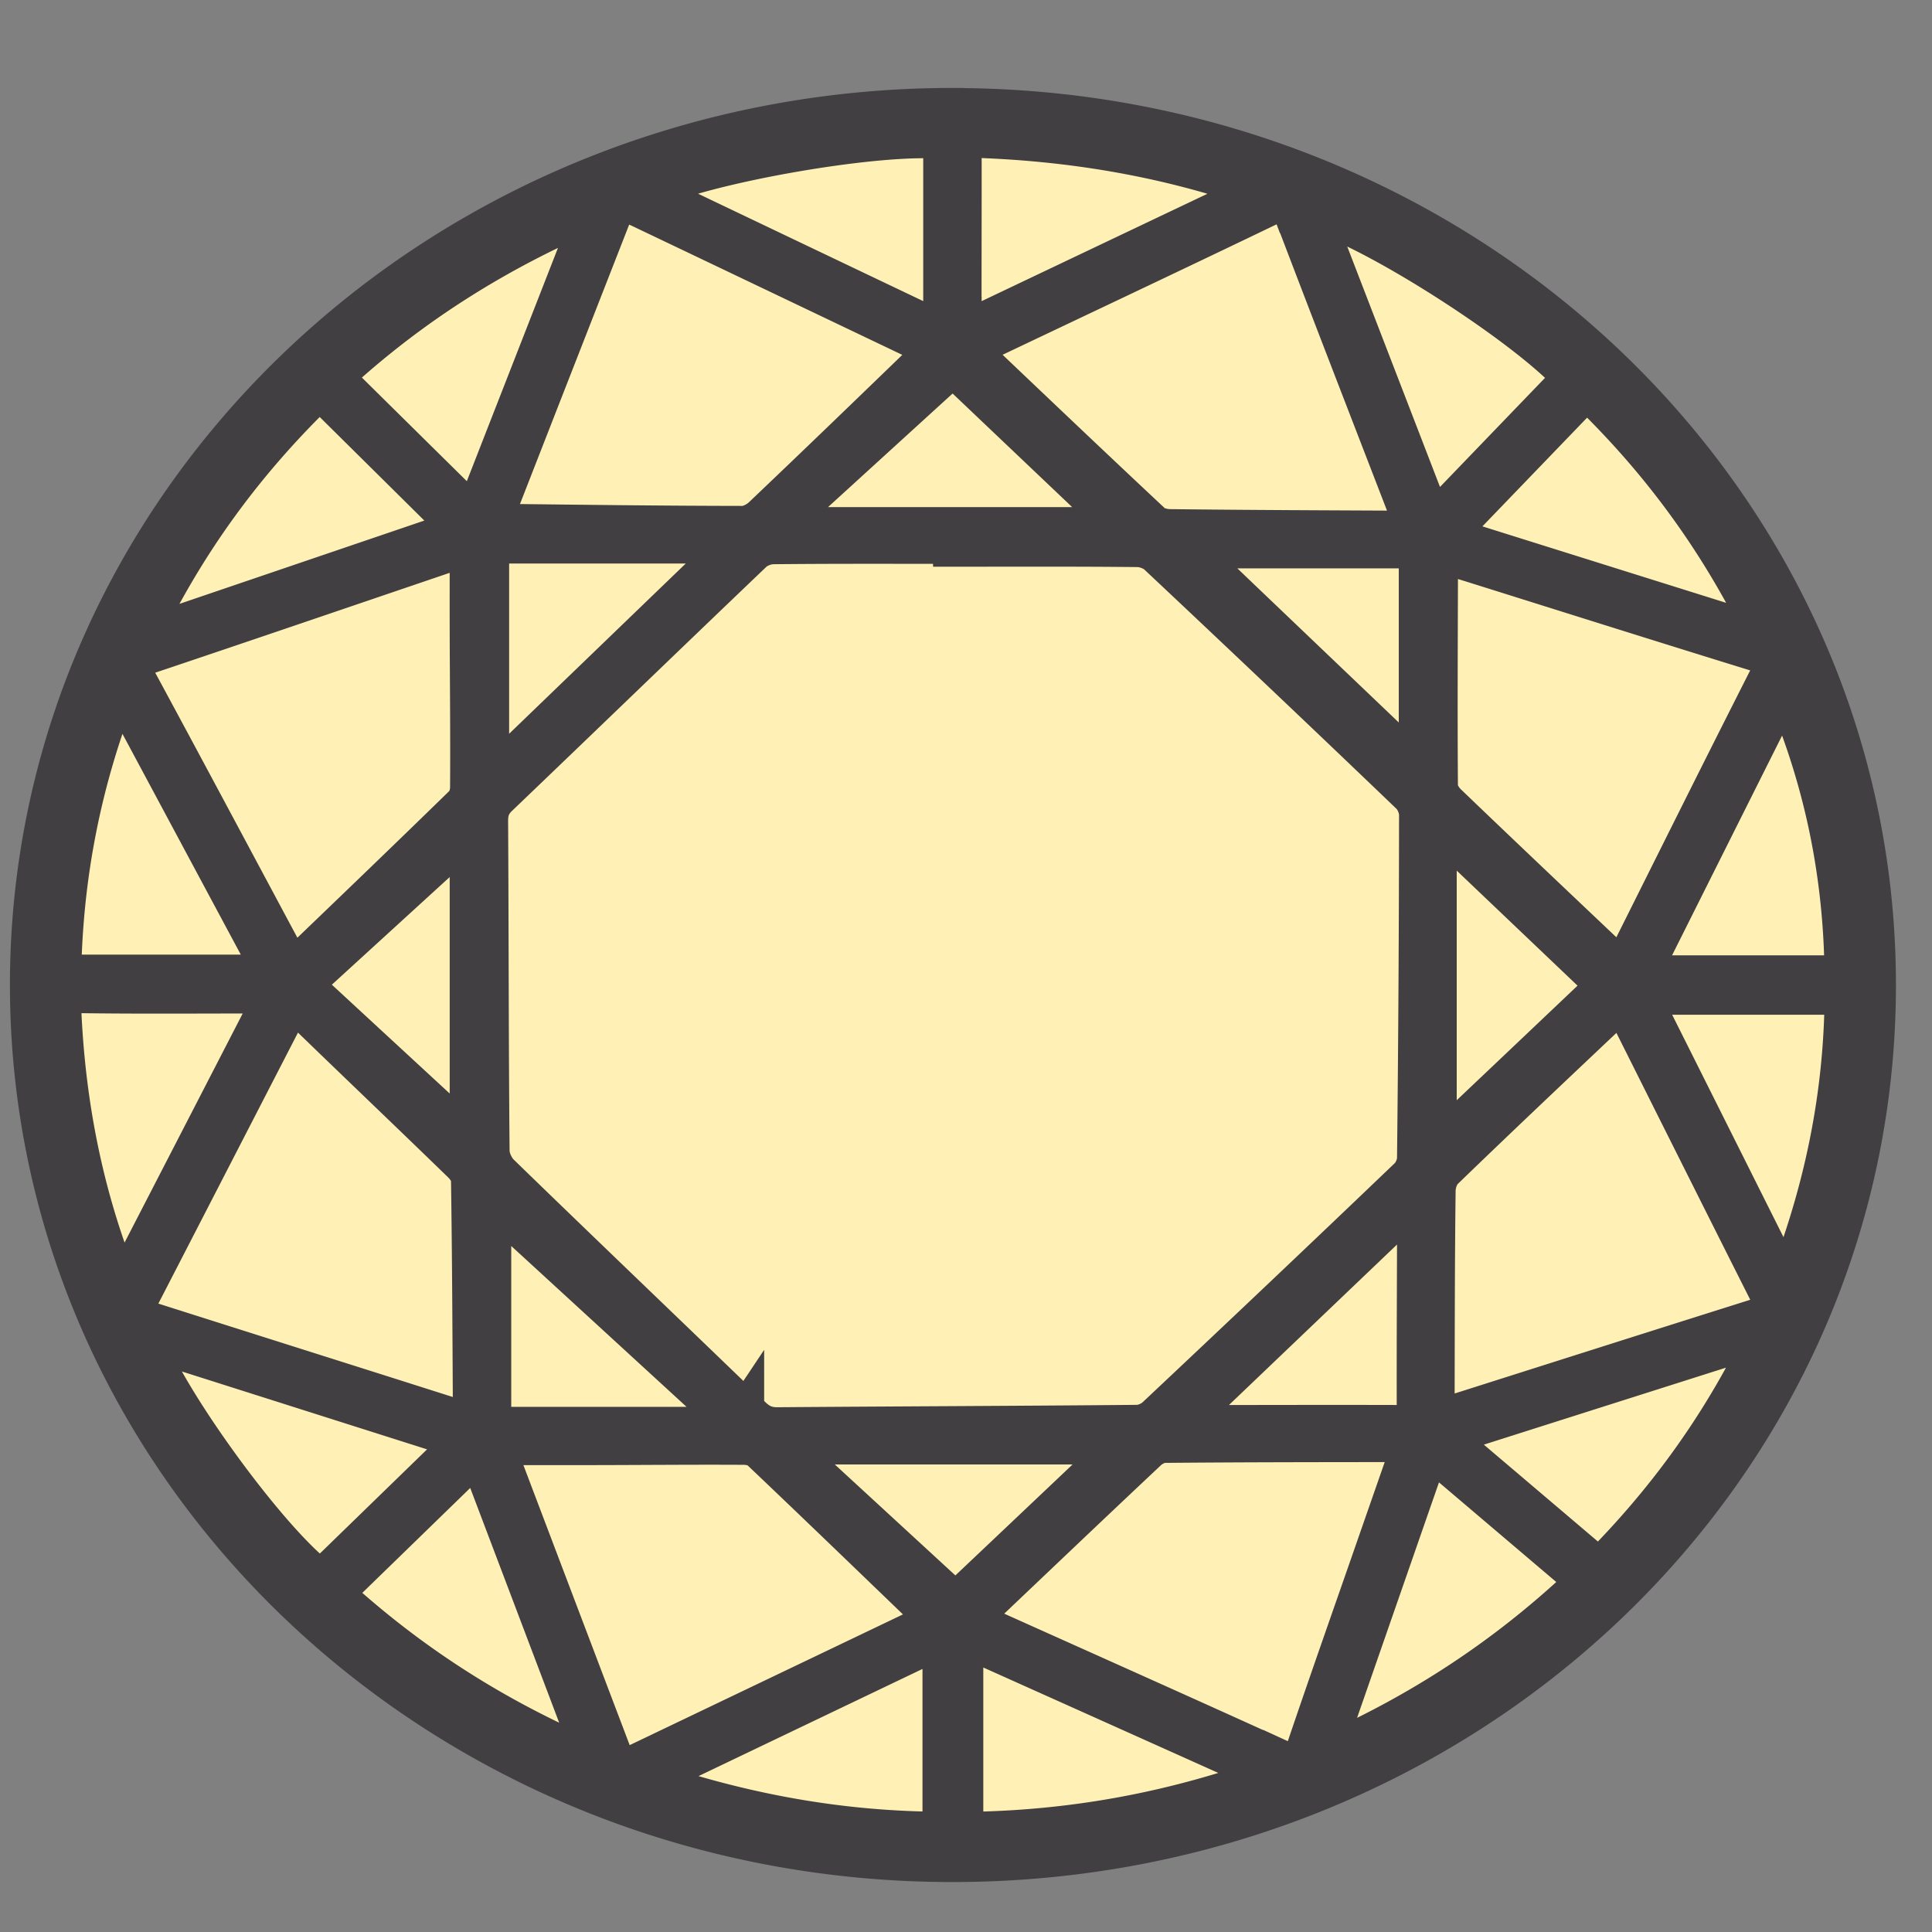
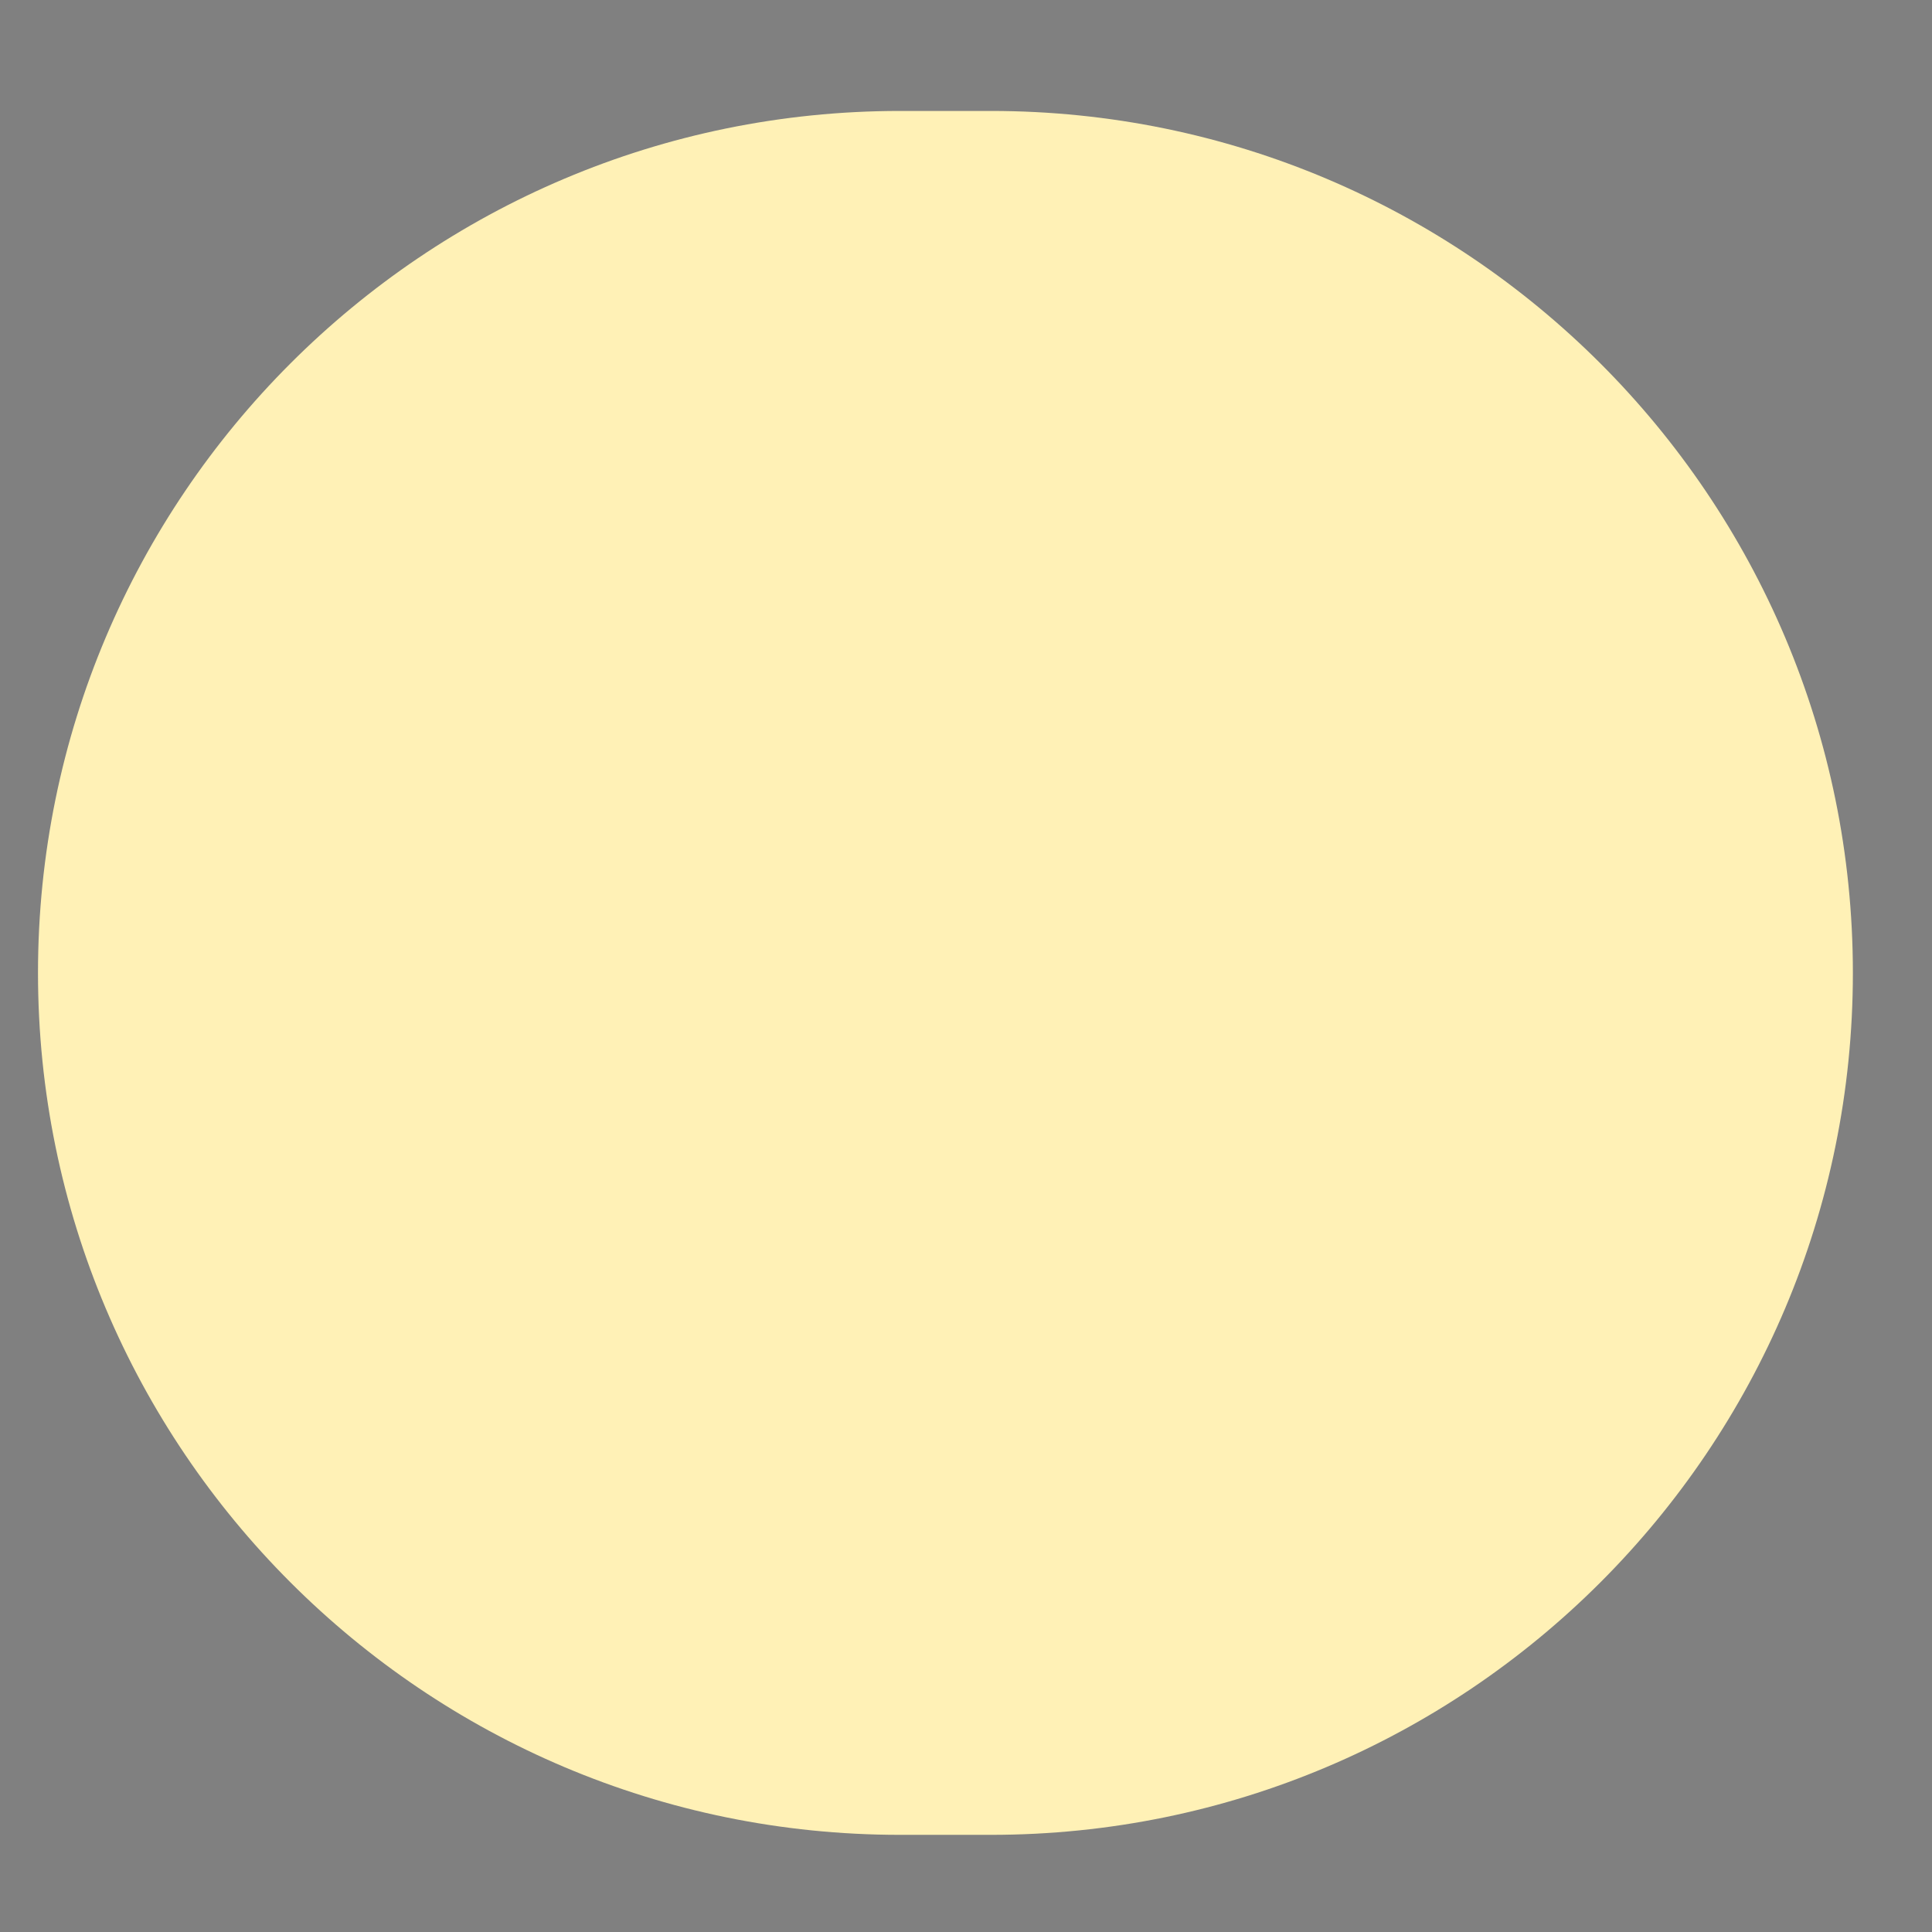
<svg xmlns="http://www.w3.org/2000/svg" width="21" height="21">
  <rect width="100%" height="100%" fill="#808080" stroke="none" />
  <path d="M9.782 1.206h.989c5.174 0 9.369 4.195 9.369 9.369 0 5.174-4.195 9.369-9.369 9.369h-.989c-5.174 0-9.369-4.195-9.369-9.369s4.195-9.369 9.369-9.369z" fill="#FFF1B6" />
-   <path d="M19.42 14.074c-.562-1.122-1.1-2.198-1.649-3.294h2.312c-.003 1.125-.224 2.203-.662 3.294zm-.192.252c-1.191.375-2.381.754-3.571 1.132-.022.007-.045.008-.086.016-.004-.058-.01-.11-.01-.162.002-.791.001-1.582.011-2.373.001-.084.037-.19.098-.248.616-.596 1.24-1.184 1.863-1.773.032-.03.069-.055.116-.091.188.376.37.739.552 1.103.365.728.729 1.456 1.096 2.183.049.097.078.167-.067.213zm-1.844 2.771c-.587-.499-1.162-.987-1.761-1.496 1.217-.387 2.399-.763 3.631-1.154-.473 1.008-1.089 1.871-1.87 2.65zm-3.063 2.05c.409-1.175.8-2.301 1.204-3.461.6.51 1.178 1.001 1.767 1.501-.861.825-1.83 1.469-2.971 1.96zm-.366.035c-1.101-.501-2.207-.994-3.311-1.49-.047-.021-.092-.045-.152-.074.033-.04.057-.075.088-.104.622-.591 1.243-1.183 1.868-1.77.052-.049.137-.093.208-.093.879-.008 1.759-.008 2.638-.009.028 0 .056.007.104.014-.13.374-.258.74-.385 1.105-.268.771-.54 1.54-.801 2.312-.05.148-.102.179-.257.108zm-3.517.763v-2.206c1.16.52 2.299 1.031 3.488 1.565-1.149.426-2.289.634-3.488.641zm-2.005-4.277h3.853c-.644.61-1.292 1.224-1.899 1.798-.632-.581-1.28-1.178-1.954-1.798zm1.844 4.275c-1.143.001-2.245-.201-3.36-.591 1.142-.547 2.24-1.072 3.36-1.608v2.199zm-3.643-.824a4525.022 4525.022 0 0 1-1.241-3.27c-.017-.046-.029-.093-.055-.174.403 0 .78.001 1.158 0 .529-.001 1.059-.006 1.589-.003.069 0.0.157.021.202.064.638.606 1.27 1.217 1.904 1.827.012.011.018.027.036.055-.051.028-.097.057-.147.08-1.059.507-2.118 1.013-3.177 1.52-.194.093-.197.092-.27-.099zm-3.063-1.797c.547-.531 1.082-1.052 1.639-1.593.439 1.158.868 2.29 1.315 3.47-1.135-.471-2.095-1.087-2.953-1.878zm-2.058-2.824c1.198.38 2.38.756 3.603 1.144-.557.541-1.091 1.06-1.623 1.577-.539-.356-1.784-2.062-1.98-2.721zm-.049-.375c.54-1.047 1.079-2.095 1.619-3.142.025-.048.054-.095.112-.198.089.107.154.2.235.278.539.522 1.082 1.039 1.619 1.561.052.051.102.129.103.195.013.858.016 1.716.021 2.573 0.0.037-.009.074-.016.132-.352-.112-.692-.22-1.032-.328-.849-.269-1.699-.538-2.548-.808-.212-.067-.213-.07-.113-.264zm-.209-.168c-.386-.964-.579-1.963-.622-2.992-.006-.144.023-.204.195-.201.669.01 1.339.004 2.009.004.056 0 .113.004.207.008-.578 1.122-1.14 2.211-1.716 3.328-.033-.066-.056-.106-.073-.148zm.035-6.584c.592 1.104 1.162 2.169 1.745 3.255H.632c.015-1.109.221-2.178.657-3.255zm3.848 1.596v3.49c-.613-.566-1.245-1.149-1.9-1.755.647-.591 1.278-1.168 1.9-1.735zM1.512 7.107c1.151-.386 2.299-.779 3.448-1.169.047-.016.097-.026.178-.048 0 .353-.001.684 0 1.014.002.553.008 1.106.004 1.659-.001.07-.027.159-.077.207-.605.591-1.215 1.176-1.825 1.762-.02.019-.045.032-.077.053-.044-.08-.086-.153-.125-.226-.538-1.004-1.074-2.01-1.616-3.012-.069-.128-.067-.188.09-.241zm1.964-2.925c.539.533 1.057 1.046 1.599 1.583-1.213.413-2.396.815-3.624 1.233.504-1.08 1.17-1.998 2.025-2.816zm3.044-1.966c-.458 1.174-.9 2.304-1.351 3.459-.54-.533-1.06-1.046-1.599-1.579.854-.795 1.819-1.408 2.95-1.88zm.397-.015c1.044.498 2.089.997 3.133 1.495.056.027.108.058.175.094-.043.047-.074.084-.11.118-.6.58-1.2 1.16-1.805 1.735-.059.056-.157.106-.237.106-.891-.001-1.782-.013-2.672-.023-.028-0-.056-.006-.1-.011.02-.06.034-.113.054-.163.422-1.082.845-2.163 1.268-3.245.081-.207.082-.207.293-.106zm3.368-.718v2.186c-1.121-.534-2.219-1.058-3.331-1.589.517-.309 2.633-.685 3.331-.597zm1.994 4.279H8.44c-.008-.019-.016-.037-.023-.056.654-.597 1.308-1.193 1.941-1.77.626.595 1.284 1.22 1.922 1.826zm-1.86-2.437c0-.57.002-1.139.001-1.709-0-.095.009-.156.139-.152 1.078.032 2.126.207 3.139.564.015.005.028.016.077.046-1.123.533-2.224 1.057-3.355 1.595 0-.137-0-.24 0-.343zm3.668-1.041c.427 1.122.862 2.242 1.294 3.362.016.041.027.083.045.139-.055.006-.098.016-.142.016-.857-.004-1.713-.007-2.57-.017-.074-.001-.167-.025-.218-.072-.656-.614-1.306-1.233-1.957-1.852-.019-.018-.034-.042-.059-.073.06-.032.108-.06.158-.084 1.062-.505 2.125-1.006 3.184-1.516.15-.072.207-.051.263.097zm-1.261 3.644h2.628v2.509c-.875-.835-1.768-1.687-2.628-2.509zM5.284 8.564V5.875h2.79c-.945.91-1.85 1.783-2.79 2.689zm2.772 6.933c-.01.015-.02.03-.03.045H5.307v-2.567c.89.816 1.819 1.669 2.749 2.522zm7.379-2.905c-.001.078-.043.175-.1.23-.911.872-1.827 1.74-2.746 2.604-.055.051-.148.093-.223.094-1.305.012-2.61.016-3.915.026-.128.001-.217-.04-.305-.125-.911-.88-1.828-1.755-2.736-2.637-.068-.066-.12-.18-.121-.272-.011-1.195-.009-2.391-.016-3.586-.001-.119.03-.207.12-.293.924-.884 1.842-1.772 2.767-2.655.057-.054.158-.094.24-.095.664-.007 1.328-.004 1.992-.004v.031c.658 0 1.317-.003 1.975.004.082.001.183.039.241.093.919.864 1.835 1.732 2.745 2.605.061.058.104.162.104.244-.001 1.245-.008 2.49-.022 3.735zm-.003 2.775c0.0.111-.028.155-.155.155-.821-.003-1.642 0-2.463.001-.027 0-.055-.005-.073-.007.895-.855 1.784-1.704 2.682-2.561.005.035.013.07.013.106-.001.769-.006 1.538-.004 2.306zm1.709-11.26c-.522.542-1.039 1.079-1.581 1.642-.455-1.181-.9-2.332-1.347-3.492.54.068 2.429 1.262 2.928 1.849zm2.114 2.862c-1.218-.382-2.395-.751-3.602-1.13.543-.564 1.061-1.102 1.593-1.654.847.809 1.505 1.718 2.01 2.784zm-1.745 3.745c-.626.594-1.274 1.209-1.926 1.826v-3.66c.657.626 1.297 1.235 1.926 1.834zm1.779-3.397c-.528 1.039-1.046 2.083-1.568 3.126-.022.044-.048.086-.081.145-.05-.043-.093-.077-.133-.115-.602-.57-1.204-1.14-1.802-1.714-.055-.053-.107-.138-.108-.208-.006-.829-.001-1.659.001-2.489 0-.027.007-.053.014-.101.135.041.261.079.387.118 1.059.332 2.118.667 3.179.994.154.047.188.095.112.244zm.793 3.317h-2.312c.547-1.093 1.086-2.17 1.626-3.247.462 1.049.681 2.123.686 3.247zm-9.715-9.428C4.843 1.2.361 5.451.358 10.7c-.002 5.255 4.465 9.506 9.992 9.507 5.538.001 10.002-4.232 10.008-9.49.006-5.254-4.459-9.504-9.99-9.51z" stroke="#413F41" stroke-width=".5" fill="#413F41" />
</svg>